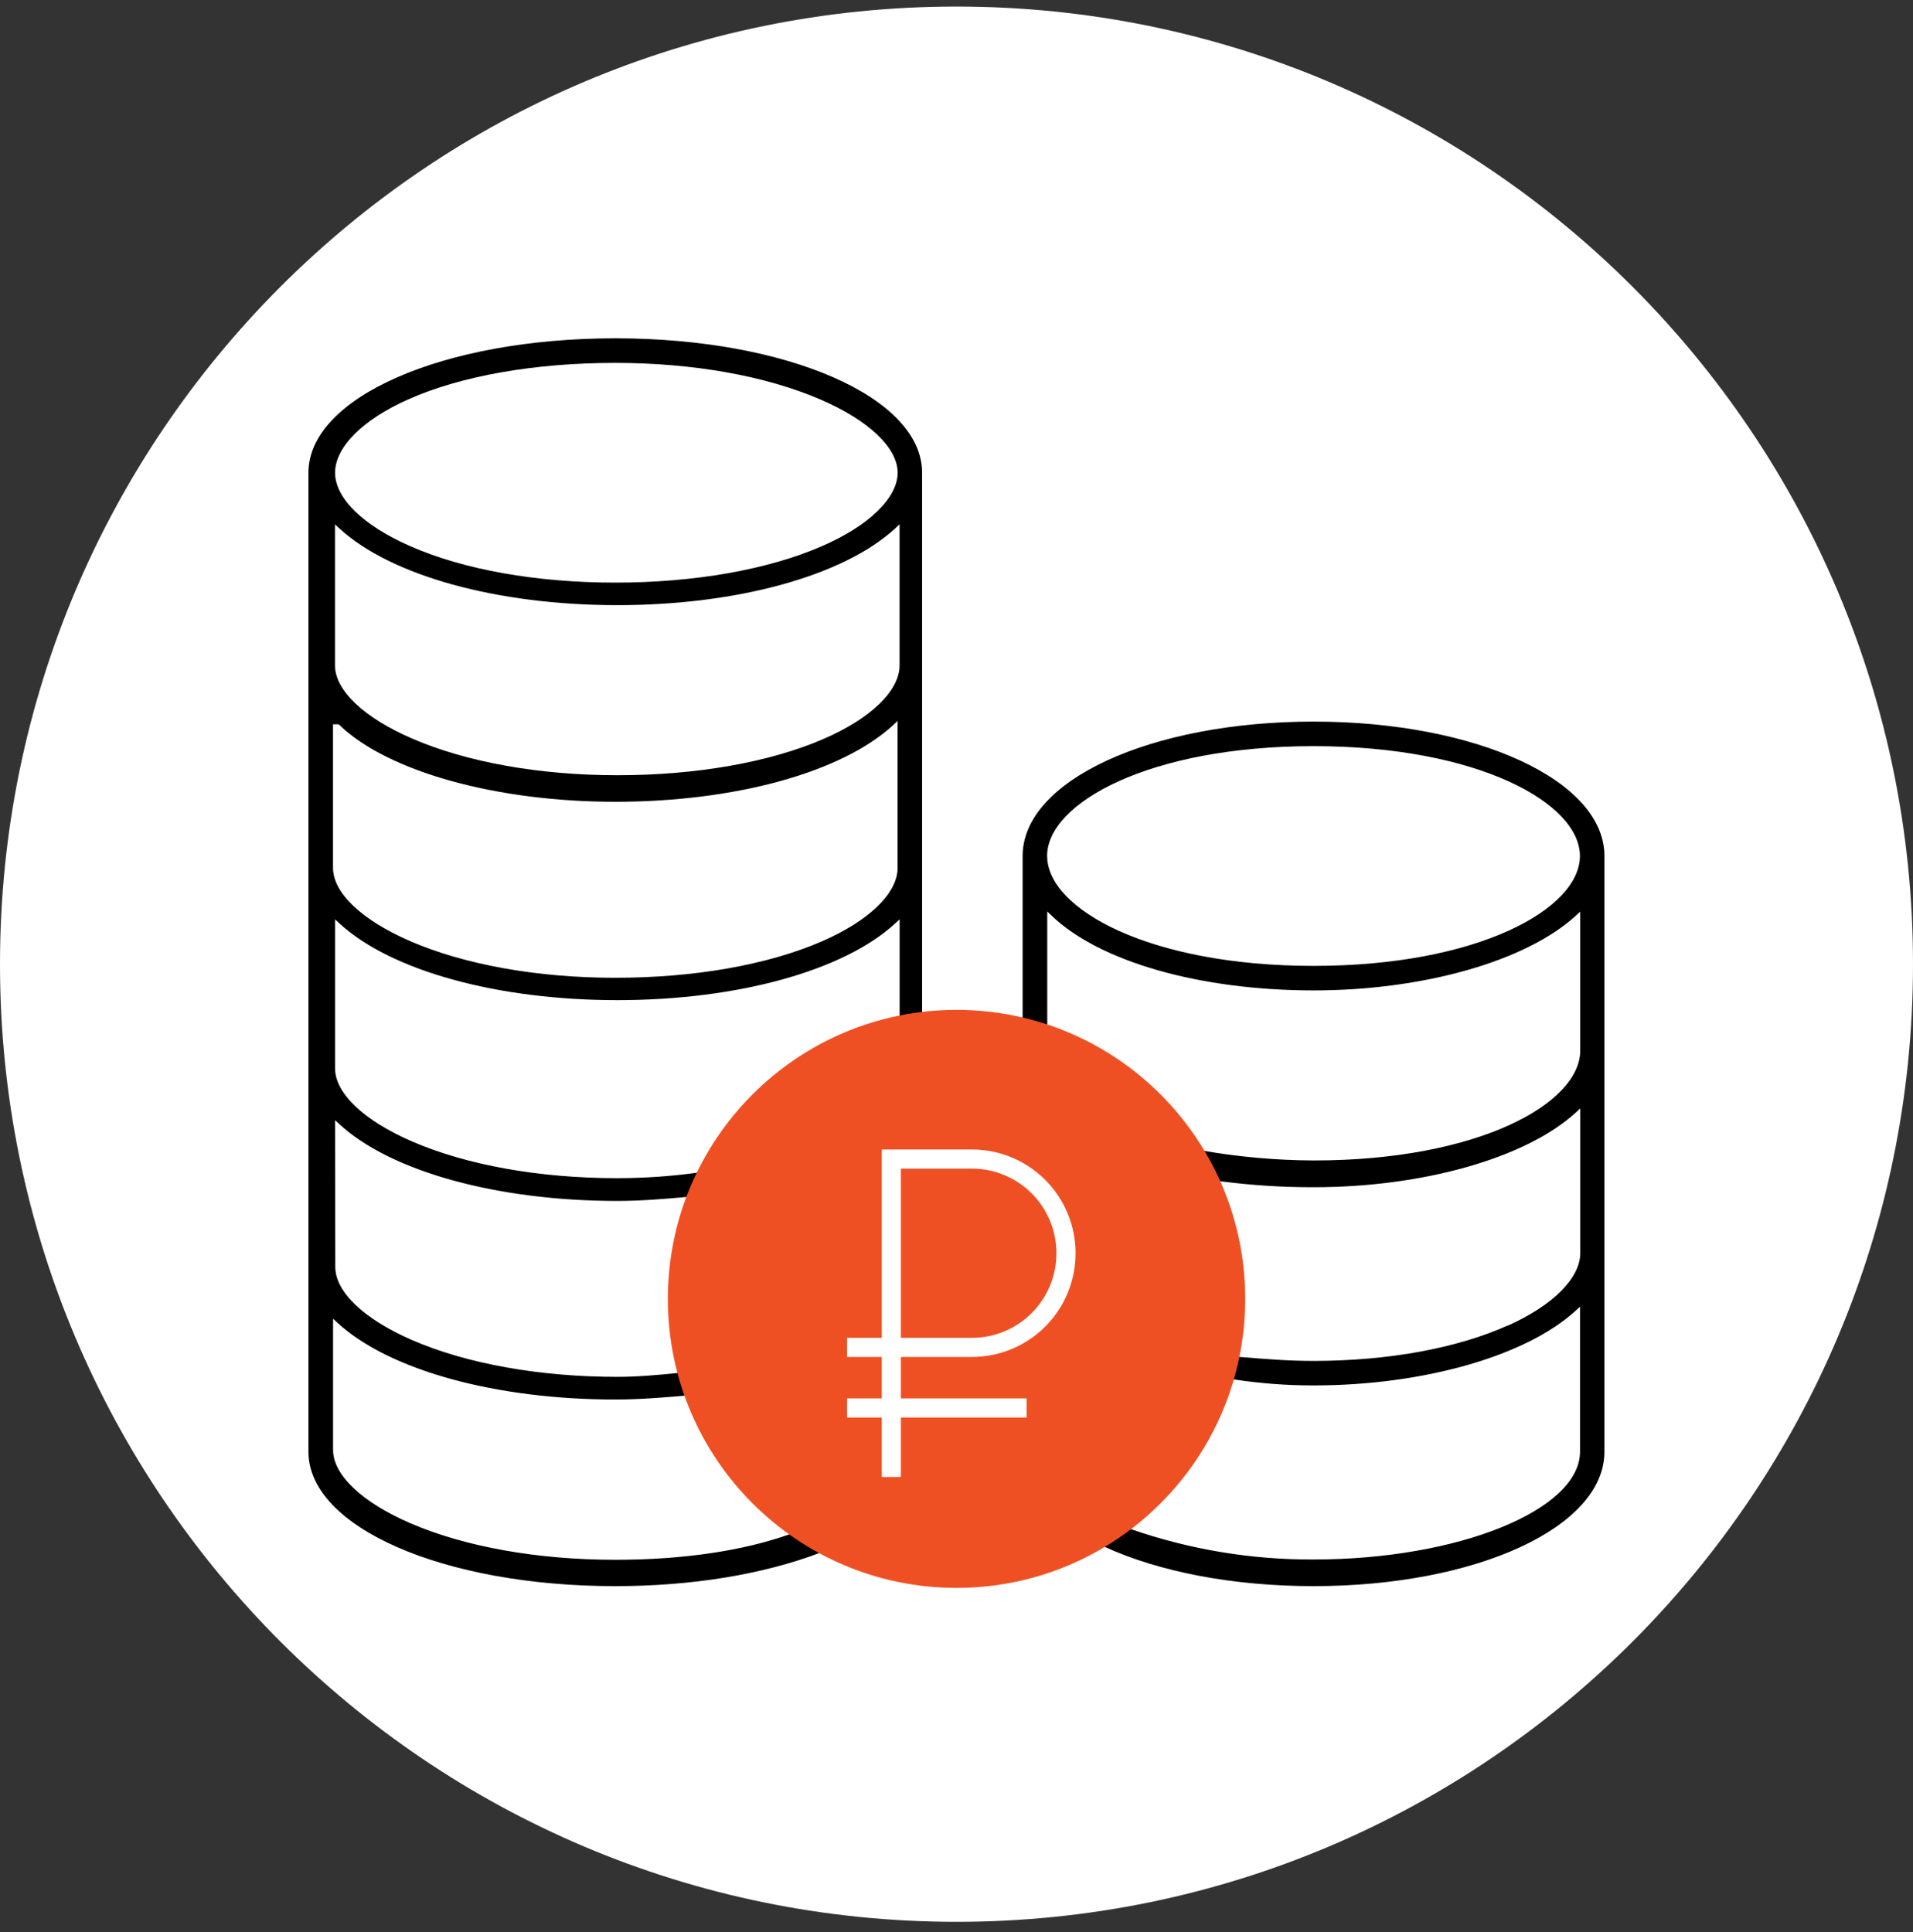
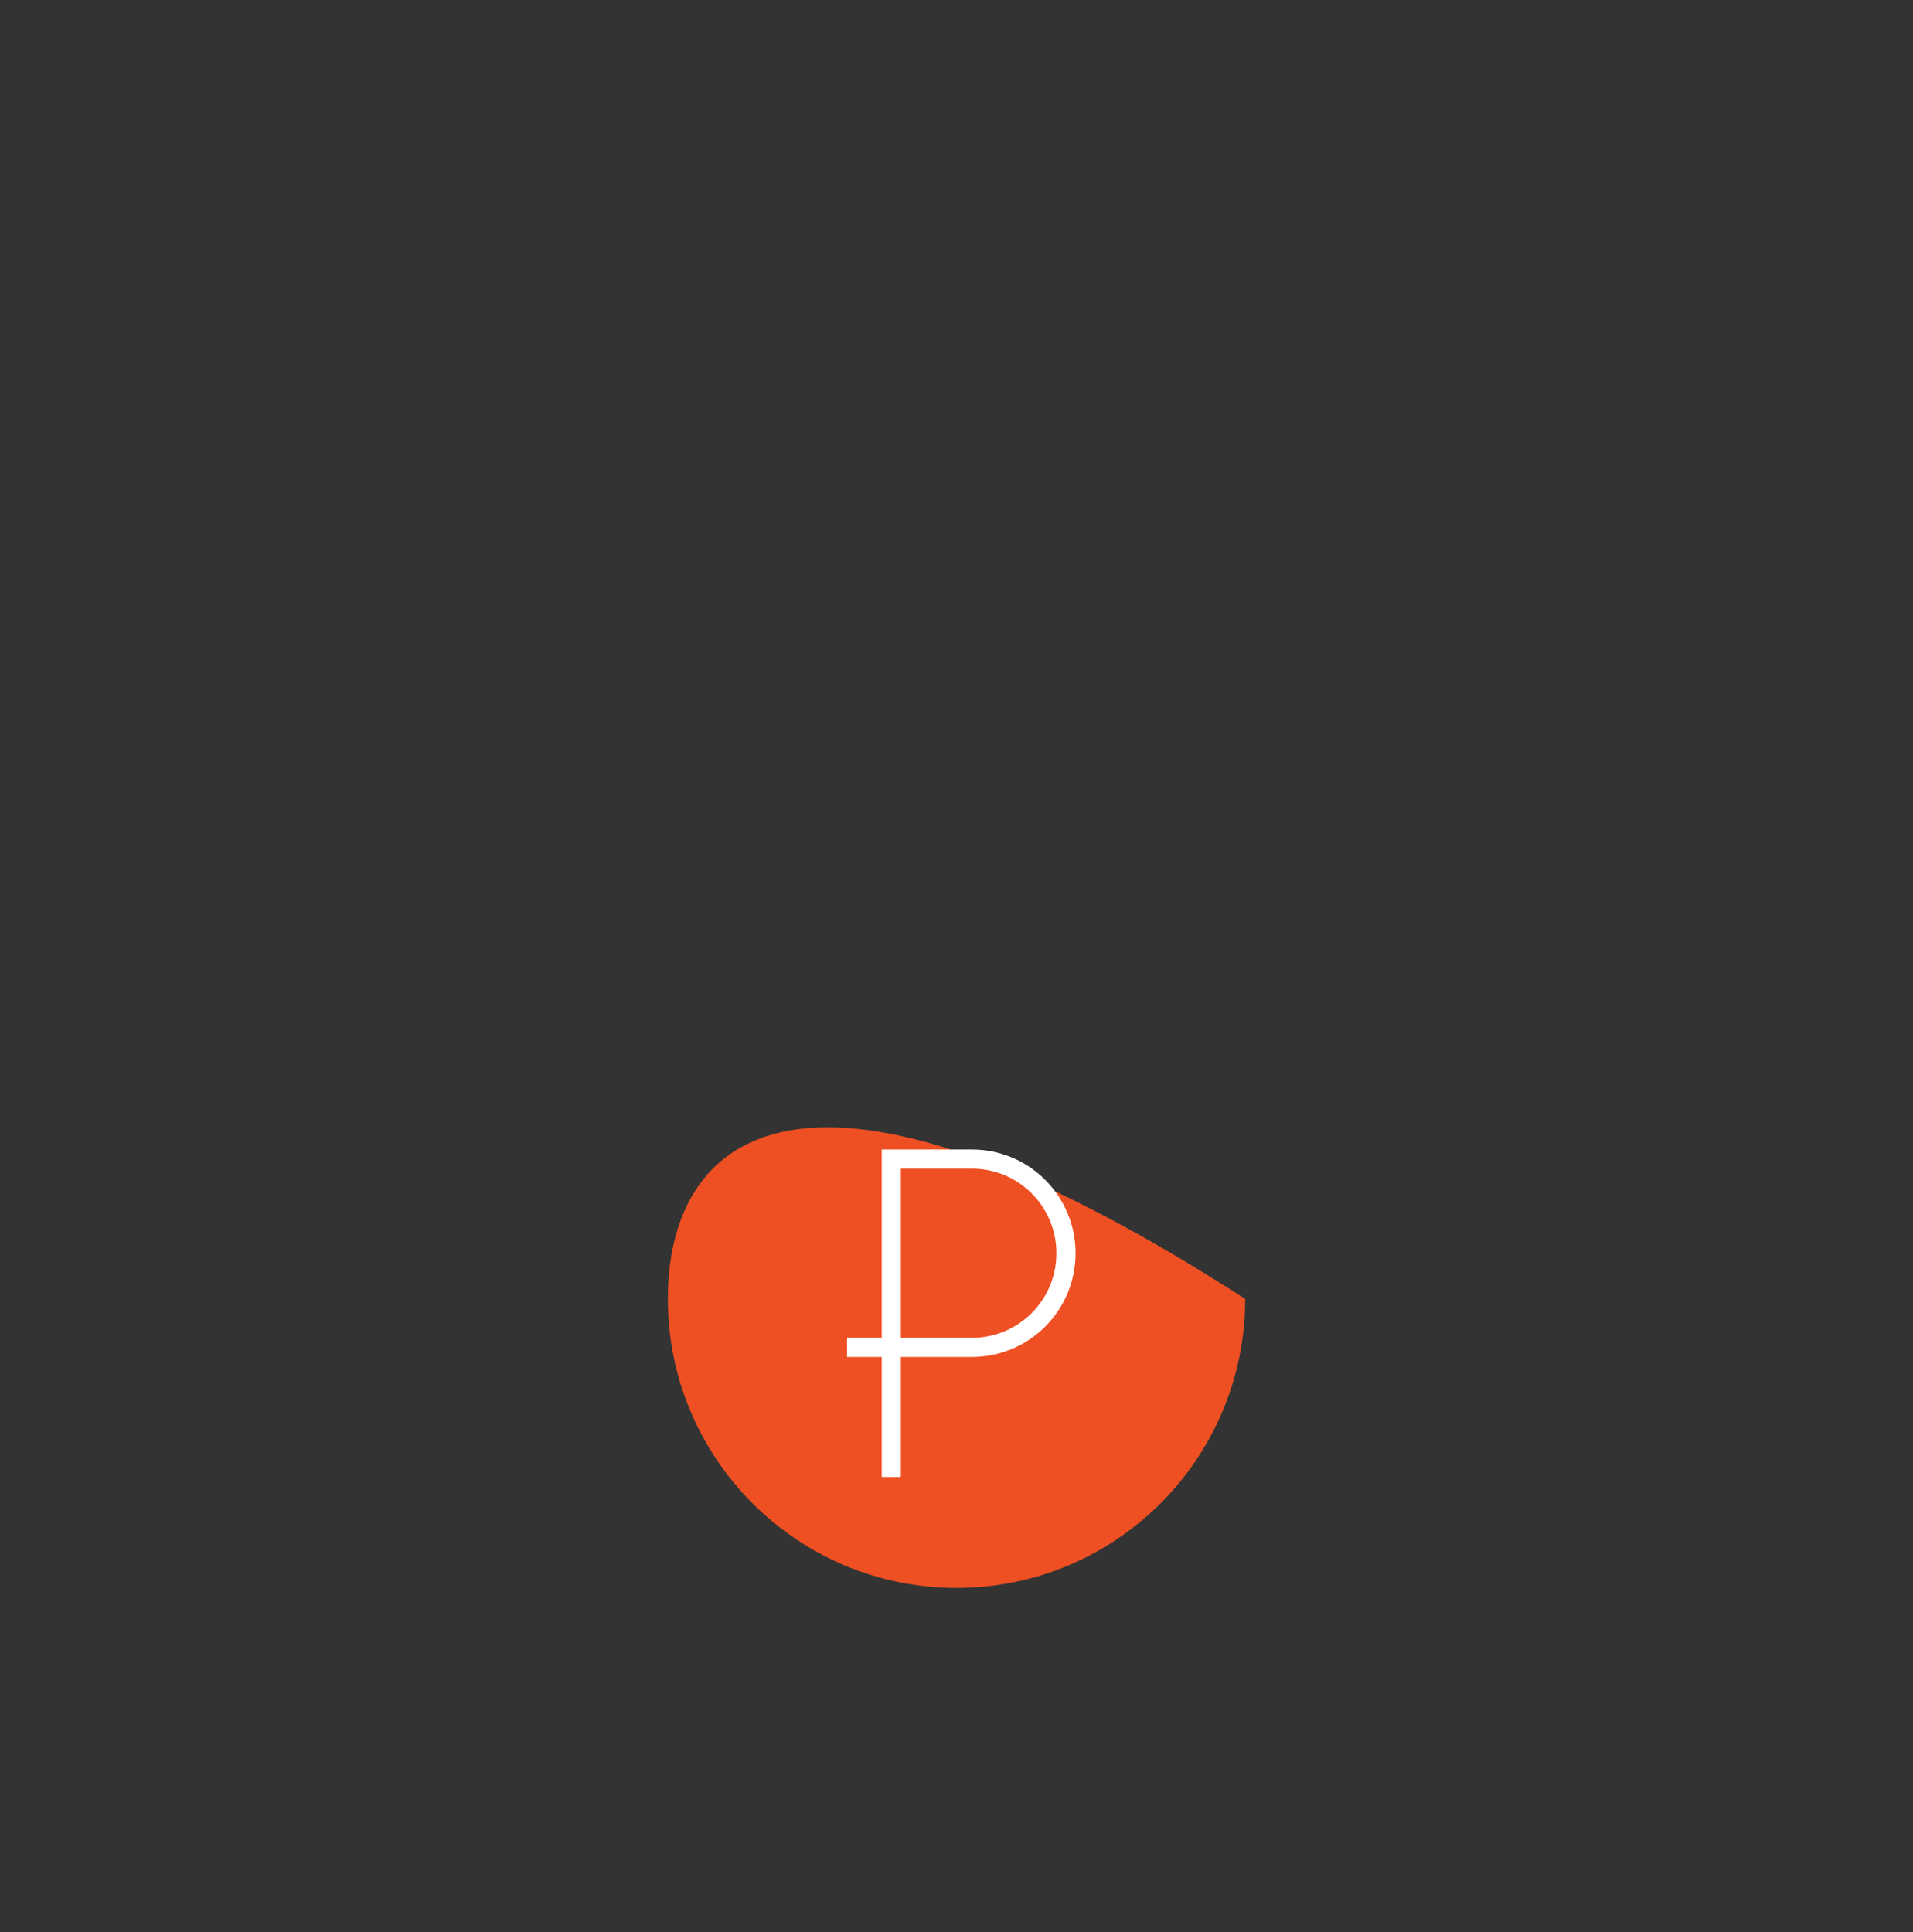
<svg xmlns="http://www.w3.org/2000/svg" width="100" height="101" viewBox="0 0 100 101" fill="none">
  <rect x="0" y="0" width="100" height="101" fill="#333333" stroke="none" />
  <g clip-path="url(#clip0_248_5697)">
-     <path d="M100 50.405C100 22.757 77.614 0.343 50 0.343C22.386 0.343 0 22.757 0 50.405C0 78.054 22.386 100.468 50 100.468C77.614 100.468 100 78.054 100 50.405Z" fill="white" />
-     <path d="M68.666 37.723C60.138 37.723 53.456 40.809 53.456 44.751V53.43L53.292 53.396C52.21 53.149 51.106 53.009 49.996 52.976C49.45 52.959 48.904 52.994 48.365 53.079L48.202 53.111V24.714C48.202 20.773 41.156 17.686 32.161 17.686C23.166 17.686 16.123 20.773 16.123 24.714V75.894C16.123 79.832 23.168 82.919 32.161 82.919C36.16 82.919 39.873 82.312 42.895 81.165L42.956 81.141L43.011 81.17C45.159 82.324 47.559 82.925 49.996 82.919C52.664 82.887 55.281 82.179 57.603 80.861L57.663 80.827L57.727 80.856C60.588 82.175 64.472 82.919 68.661 82.919C77.188 82.919 83.87 79.832 83.87 75.894V44.751C83.875 40.809 77.193 37.723 68.666 37.723ZM42.943 28.563C40.121 29.785 36.295 30.457 32.166 30.457C28.037 30.457 24.262 29.785 21.469 28.563C18.992 27.484 17.516 26.046 17.516 24.714C17.516 23.382 18.955 21.933 21.363 20.868C24.127 19.643 27.966 18.971 32.166 18.971C36.229 18.971 40.036 19.651 42.892 20.886C45.417 21.978 46.924 23.411 46.924 24.714C46.924 26.017 45.435 27.484 42.943 28.563ZM35.889 72.955H35.992L36.029 73.052C37.072 75.837 38.934 78.24 41.37 79.943L41.586 80.096L41.338 80.186C38.872 81.072 35.702 81.542 32.166 81.542C28.106 81.542 24.296 80.861 21.442 79.627C18.918 78.534 17.411 77.102 17.411 75.799V68.939L17.64 69.151C20.328 71.625 25.893 73.163 32.166 73.163C33.41 73.163 34.669 73.058 35.889 72.955ZM36.748 61.215L36.717 61.278H36.645C35.197 61.486 33.735 61.591 32.272 61.592C28.209 61.592 24.401 60.912 21.545 59.674C19.021 58.582 17.514 57.152 17.514 55.849V48.061L17.743 48.273C20.43 50.747 25.995 52.285 32.272 52.285C38.548 52.285 44.112 50.747 46.797 48.273L47.027 48.061V53.261L46.919 53.282C42.566 54.206 38.859 57.094 36.748 61.215ZM17.514 58.559L17.743 58.77C20.43 61.244 25.995 62.782 32.272 62.782C33.513 62.782 34.788 62.674 35.886 62.574L36.103 62.555L36.026 62.758C35.404 64.402 35.092 66.146 35.104 67.903C35.113 69.152 35.29 70.394 35.631 71.596L35.673 71.754L35.512 71.77C34.506 71.871 33.341 71.979 32.285 71.979C28.222 71.979 24.414 71.298 21.558 70.063C19.034 68.969 17.527 67.539 17.527 66.236L17.514 58.559ZM47.024 34.784C47.024 36.103 45.535 37.554 43.043 38.633C40.221 39.854 36.395 40.527 32.269 40.527C28.206 40.527 24.398 39.846 21.542 38.609C19.018 37.517 17.511 36.087 17.511 34.784V27.413L17.74 27.624C20.428 30.098 25.993 31.636 32.269 31.636C38.545 31.636 44.11 30.098 46.795 27.624L47.024 27.413V34.784ZM46.692 37.902L46.921 37.688V45.373C46.921 46.692 45.433 48.143 42.94 49.222C40.118 50.444 36.292 51.116 32.163 51.116C28.103 51.116 24.293 50.436 21.44 49.199C18.916 48.106 17.408 46.676 17.408 45.373V37.865H17.703L17.743 37.902C20.28 40.34 25.943 41.915 32.163 41.915C38.44 41.915 44.007 40.377 46.695 37.902H46.692ZM63.615 67.903C63.615 70.599 62.817 73.235 61.321 75.477C59.825 77.719 57.698 79.466 55.21 80.499C52.722 81.531 49.984 81.801 47.343 81.275C44.702 80.749 42.276 79.451 40.371 77.544C38.467 75.638 37.169 73.209 36.644 70.564C36.118 67.92 36.387 65.178 37.418 62.687C38.448 60.196 40.193 58.066 42.432 56.568C44.671 55.069 47.303 54.269 49.996 54.269C53.607 54.272 57.069 55.709 59.623 58.265C62.177 60.821 63.614 64.287 63.618 67.903H63.615ZM54.736 44.751C54.736 41.988 60.061 39.007 68.664 39.007C77.267 39.007 82.589 41.988 82.589 44.751C82.589 47.513 77.264 50.494 68.664 50.494C60.064 50.494 54.739 47.513 54.739 44.751H54.736ZM78.834 69.285C76.171 70.486 72.558 71.145 68.664 71.145C67.304 71.145 66.045 71.04 64.814 70.937H64.659L64.693 70.784C64.9 69.875 65.008 68.946 65.015 68.013C65 65.919 64.544 63.852 63.676 61.946L63.579 61.722L63.821 61.756C65.431 61.966 67.053 62.069 68.677 62.065C74.408 62.065 79.785 60.532 82.378 58.157L82.607 57.947V65.526C82.592 66.821 81.187 68.235 78.837 69.293L78.834 69.285ZM62.833 60.139H62.772L62.741 60.089C60.882 57.169 58.099 54.958 54.836 53.81L54.744 53.778V47.647L54.973 47.869C57.487 50.28 62.736 51.776 68.674 51.776C74.408 51.776 79.786 50.243 82.376 47.869L82.605 47.658V54.923C82.605 57.685 77.28 60.666 68.68 60.666C66.721 60.658 64.766 60.485 62.836 60.147L62.833 60.139ZM59.144 79.724C61.631 77.829 63.463 75.203 64.385 72.213L64.419 72.1L64.535 72.118C65.902 72.325 67.282 72.428 68.664 72.427C74.397 72.427 79.775 70.894 82.365 68.52L82.594 68.309V75.888C82.594 78.946 76.218 81.526 68.669 81.526C65.442 81.542 62.235 81.013 59.184 79.962L58.944 79.874L59.144 79.724Z" fill="black" />
-     <path d="M50.001 83.011C58.335 83.011 65.091 76.247 65.091 67.903C65.091 59.559 58.335 52.794 50.001 52.794C41.667 52.794 34.912 59.559 34.912 67.903C34.912 76.247 41.667 83.011 50.001 83.011Z" fill="#EF5023" />
+     <path d="M50.001 83.011C58.335 83.011 65.091 76.247 65.091 67.903C41.667 52.794 34.912 59.559 34.912 67.903C34.912 76.247 41.667 83.011 50.001 83.011Z" fill="#EF5023" />
    <path d="M44.278 70.438H50.807C51.453 70.438 52.093 70.311 52.69 70.064C53.286 69.817 53.828 69.454 54.285 68.997C54.741 68.54 55.104 67.997 55.351 67.4C55.597 66.802 55.724 66.162 55.724 65.515V65.515C55.724 64.21 55.206 62.958 54.284 62.034C53.362 61.111 52.111 60.593 50.807 60.593H46.592V77.213" stroke="white" stroke-miterlimit="10" />
-     <path d="M44.278 73.604H53.664" stroke="white" stroke-miterlimit="10" />
  </g>
  <defs>
    <clipPath id="clip0_248_5697">
      <rect width="100" height="100.125" fill="white" transform="translate(0 0.343)" />
    </clipPath>
  </defs>
</svg>